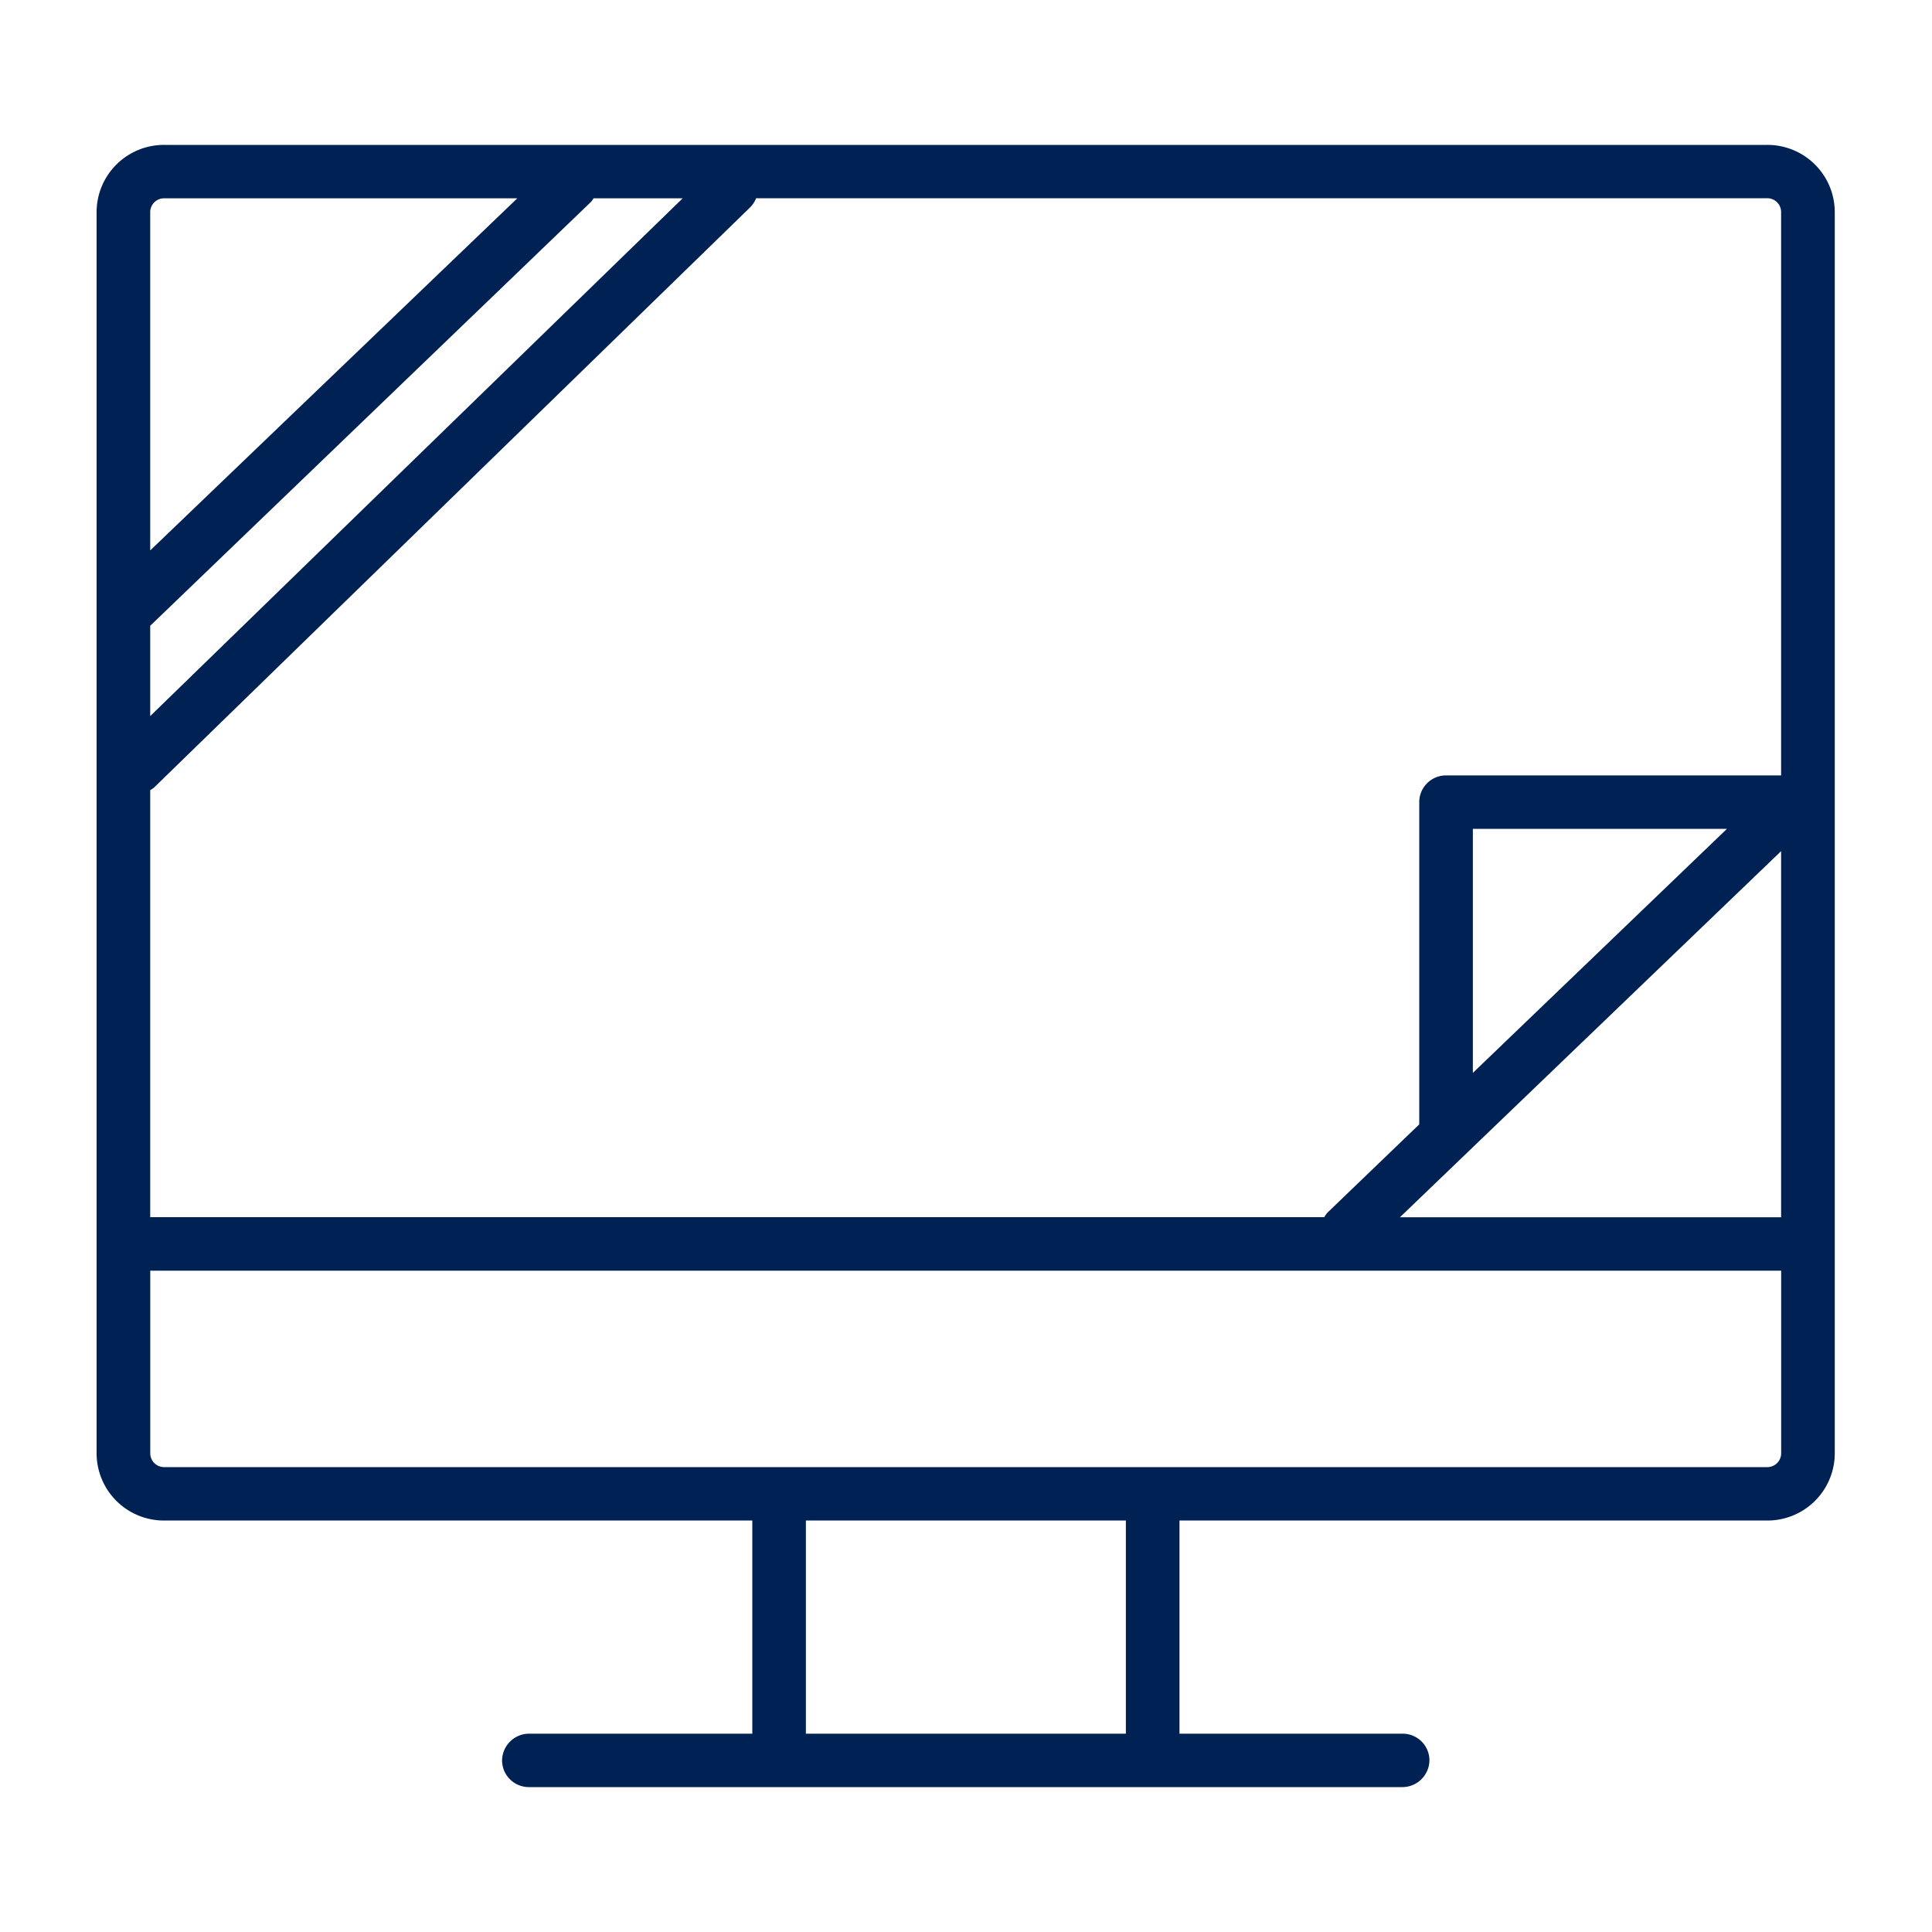
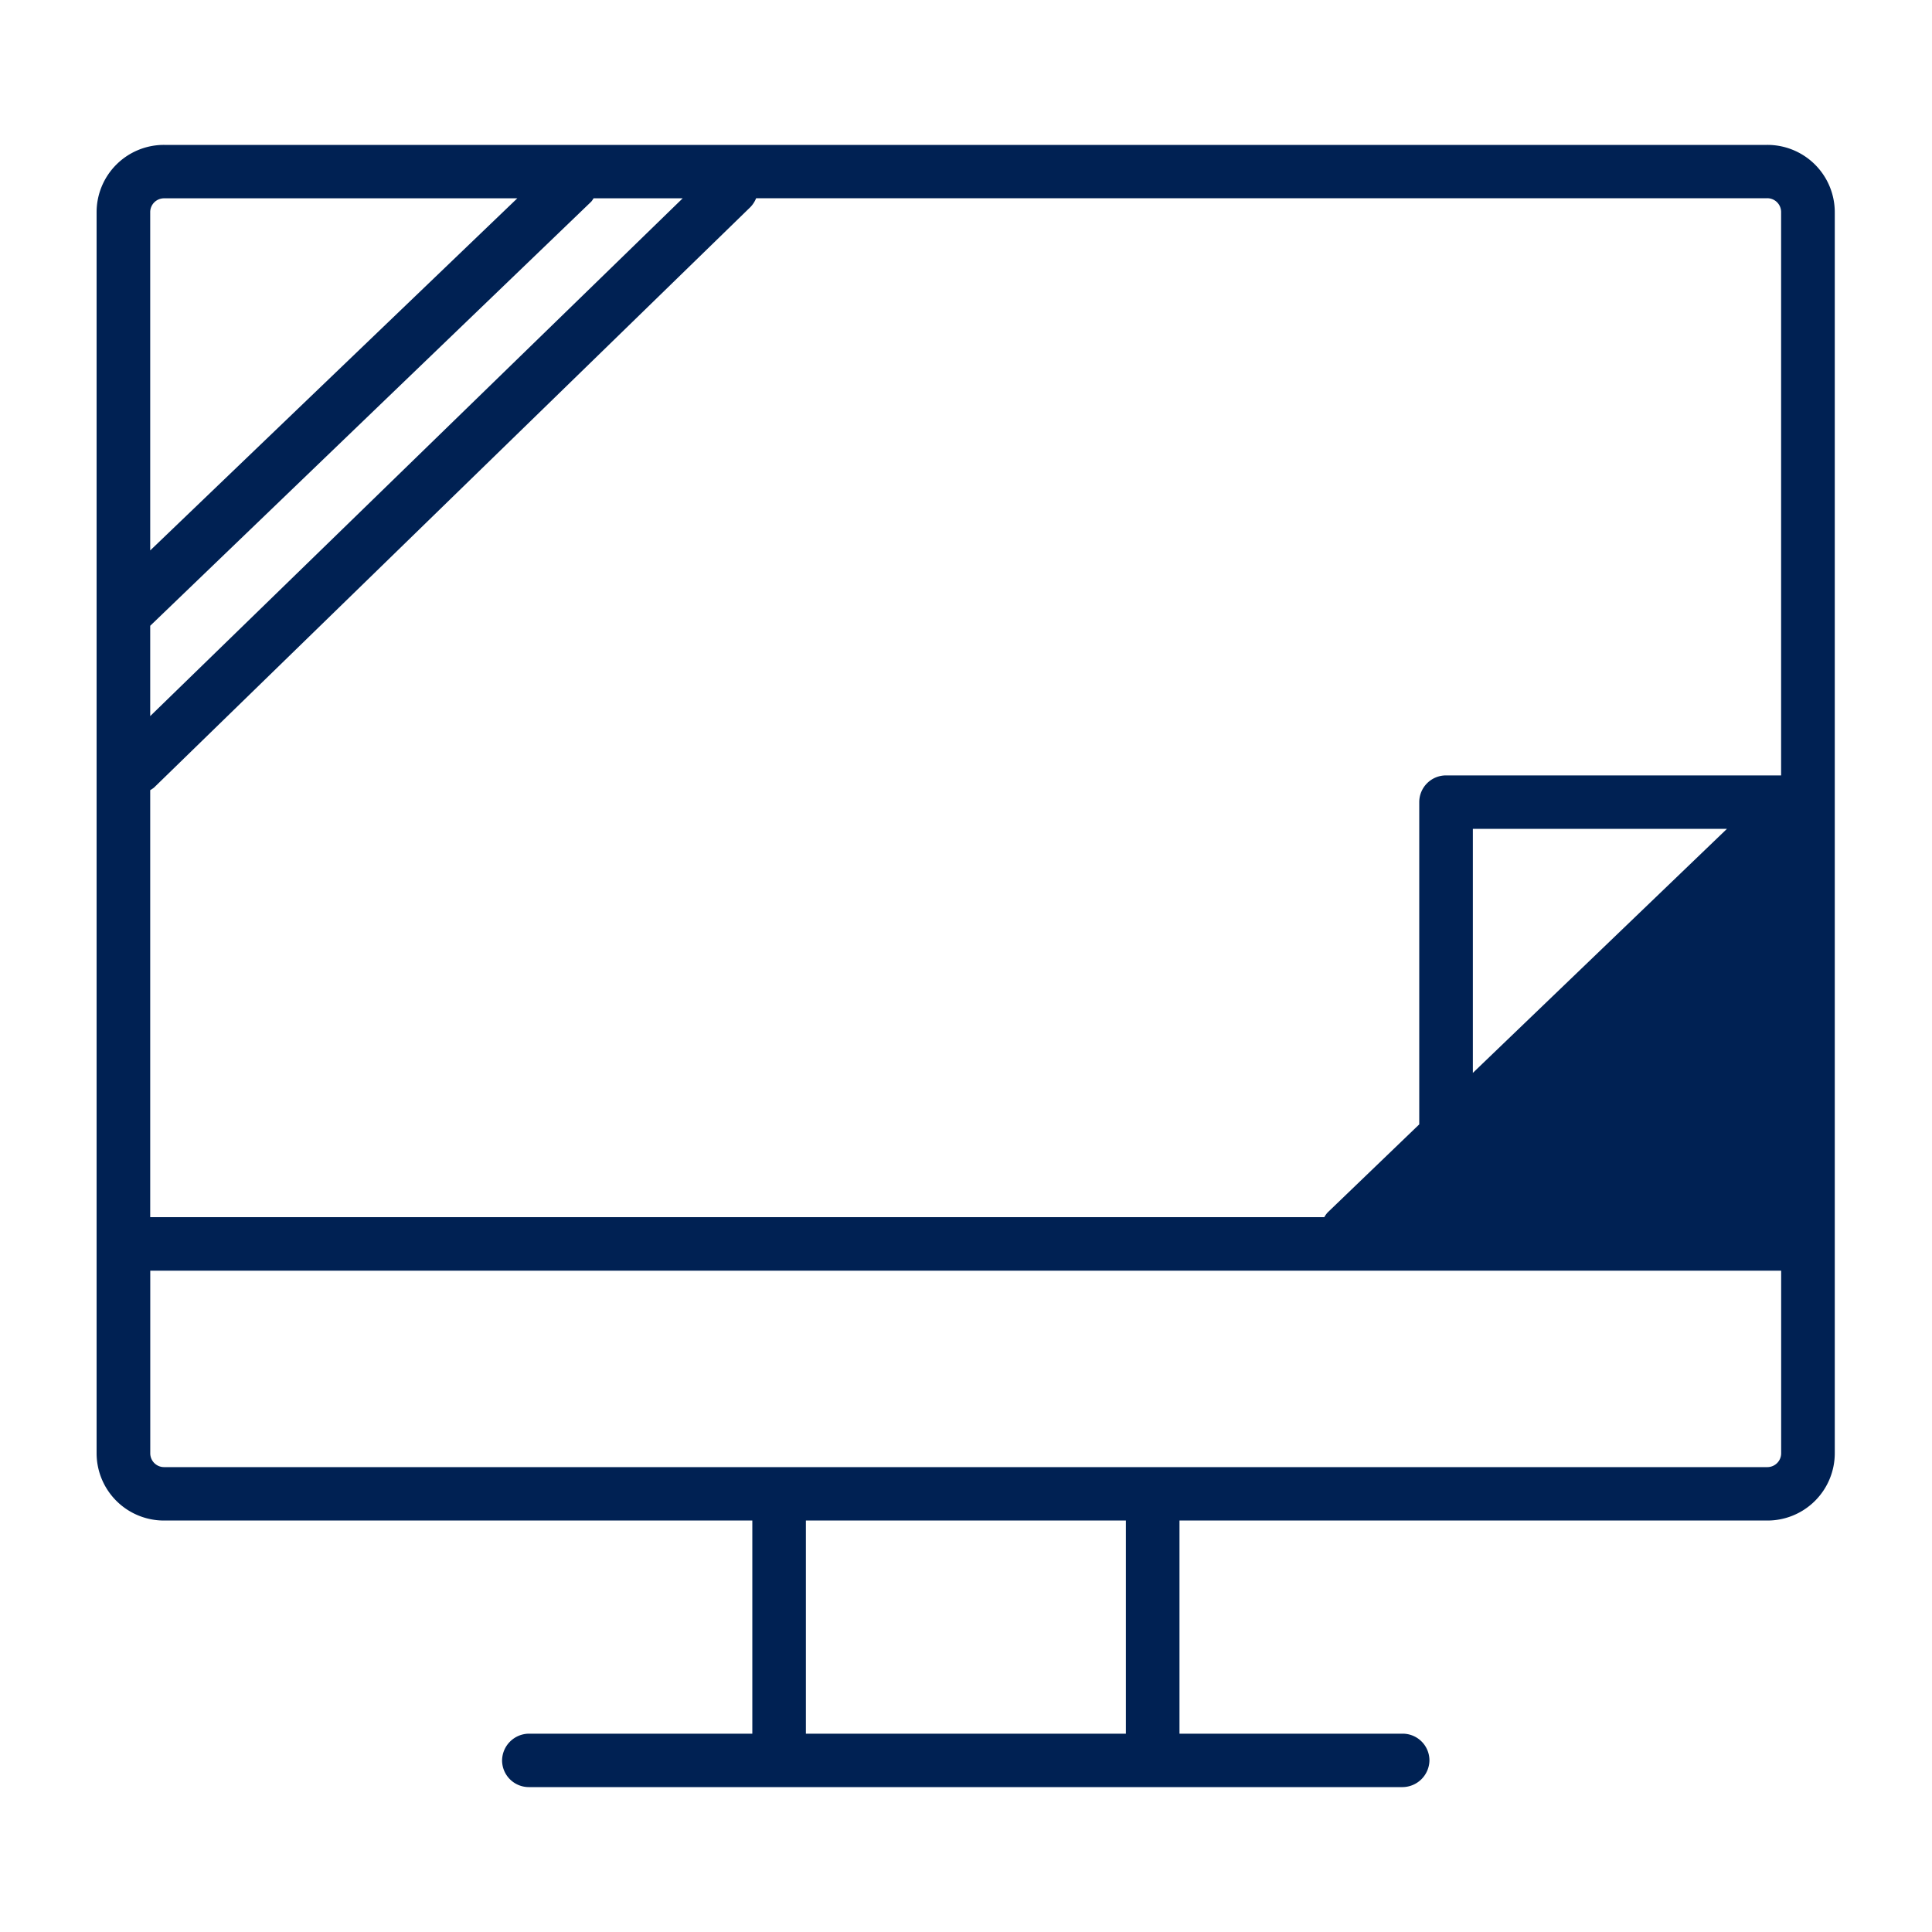
<svg xmlns="http://www.w3.org/2000/svg" width="40" height="40" viewBox="0 0 40 40">
  <defs>
    <style>
      .cls-1 {
        fill: #002153;
        fill-rule: evenodd;
      }
    </style>
  </defs>
  <g id="icon_film">
-     <path id="シェイプ_5" data-name="シェイプ 5" class="cls-1" d="M168.587,115H135.4a1.394,1.394,0,0,0-1.4,1.394v25.693a1.394,1.394,0,0,0,1.4,1.394h12.176v4.413h-4.626a0.561,0.561,0,0,0-.555.553,0.554,0.554,0,0,0,.555.553H161.04a0.562,0.562,0,0,0,.555-0.553,0.554,0.554,0,0,0-.555-0.553h-4.62v-4.413h12.167a1.394,1.394,0,0,0,1.4-1.394V116.394A1.394,1.394,0,0,0,168.587,115Zm0.289,14.622v7.58h-7.892Zm-6.382,4.591V129.16h5.261Zm6.382-17.819v11.66h-6.937a0.554,0.554,0,0,0-.555.553v6.672L159.49,137.1a0.5,0.5,0,0,0-.072.1H135.11v-8.841a0.591,0.591,0,0,0,.08-0.054l12.346-12.017a0.576,0.576,0,0,0,.119-0.184h20.932A0.286,0.286,0,0,1,168.876,116.394Zm-24.587-.288h1.845l-11.024,10.72v-1.87l9.131-8.781A0.472,0.472,0,0,0,144.289,116.106Zm-8.89,0h7.311l-7.6,7.29v-7A0.286,0.286,0,0,1,135.4,116.106Zm19.911,31.788h-6.625v-4.413h6.625v4.413Zm13.277-5.519H135.4a0.286,0.286,0,0,1-.289-0.288v-3.779h33.766v3.779A0.286,0.286,0,0,1,168.587,142.375Z" transform="translate(-132 -112)" />
+     <path id="シェイプ_5" data-name="シェイプ 5" class="cls-1" d="M168.587,115H135.4a1.394,1.394,0,0,0-1.4,1.394v25.693a1.394,1.394,0,0,0,1.4,1.394h12.176v4.413h-4.626a0.561,0.561,0,0,0-.555.553,0.554,0.554,0,0,0,.555.553H161.04a0.562,0.562,0,0,0,.555-0.553,0.554,0.554,0,0,0-.555-0.553h-4.62v-4.413h12.167a1.394,1.394,0,0,0,1.4-1.394V116.394A1.394,1.394,0,0,0,168.587,115Zm0.289,14.622h-7.892Zm-6.382,4.591V129.16h5.261Zm6.382-17.819v11.66h-6.937a0.554,0.554,0,0,0-.555.553v6.672L159.49,137.1a0.5,0.5,0,0,0-.072.1H135.11v-8.841a0.591,0.591,0,0,0,.08-0.054l12.346-12.017a0.576,0.576,0,0,0,.119-0.184h20.932A0.286,0.286,0,0,1,168.876,116.394Zm-24.587-.288h1.845l-11.024,10.72v-1.87l9.131-8.781A0.472,0.472,0,0,0,144.289,116.106Zm-8.89,0h7.311l-7.6,7.29v-7A0.286,0.286,0,0,1,135.4,116.106Zm19.911,31.788h-6.625v-4.413h6.625v4.413Zm13.277-5.519H135.4a0.286,0.286,0,0,1-.289-0.288v-3.779h33.766v3.779A0.286,0.286,0,0,1,168.587,142.375Z" transform="translate(-132 -112)" />
  </g>
</svg>